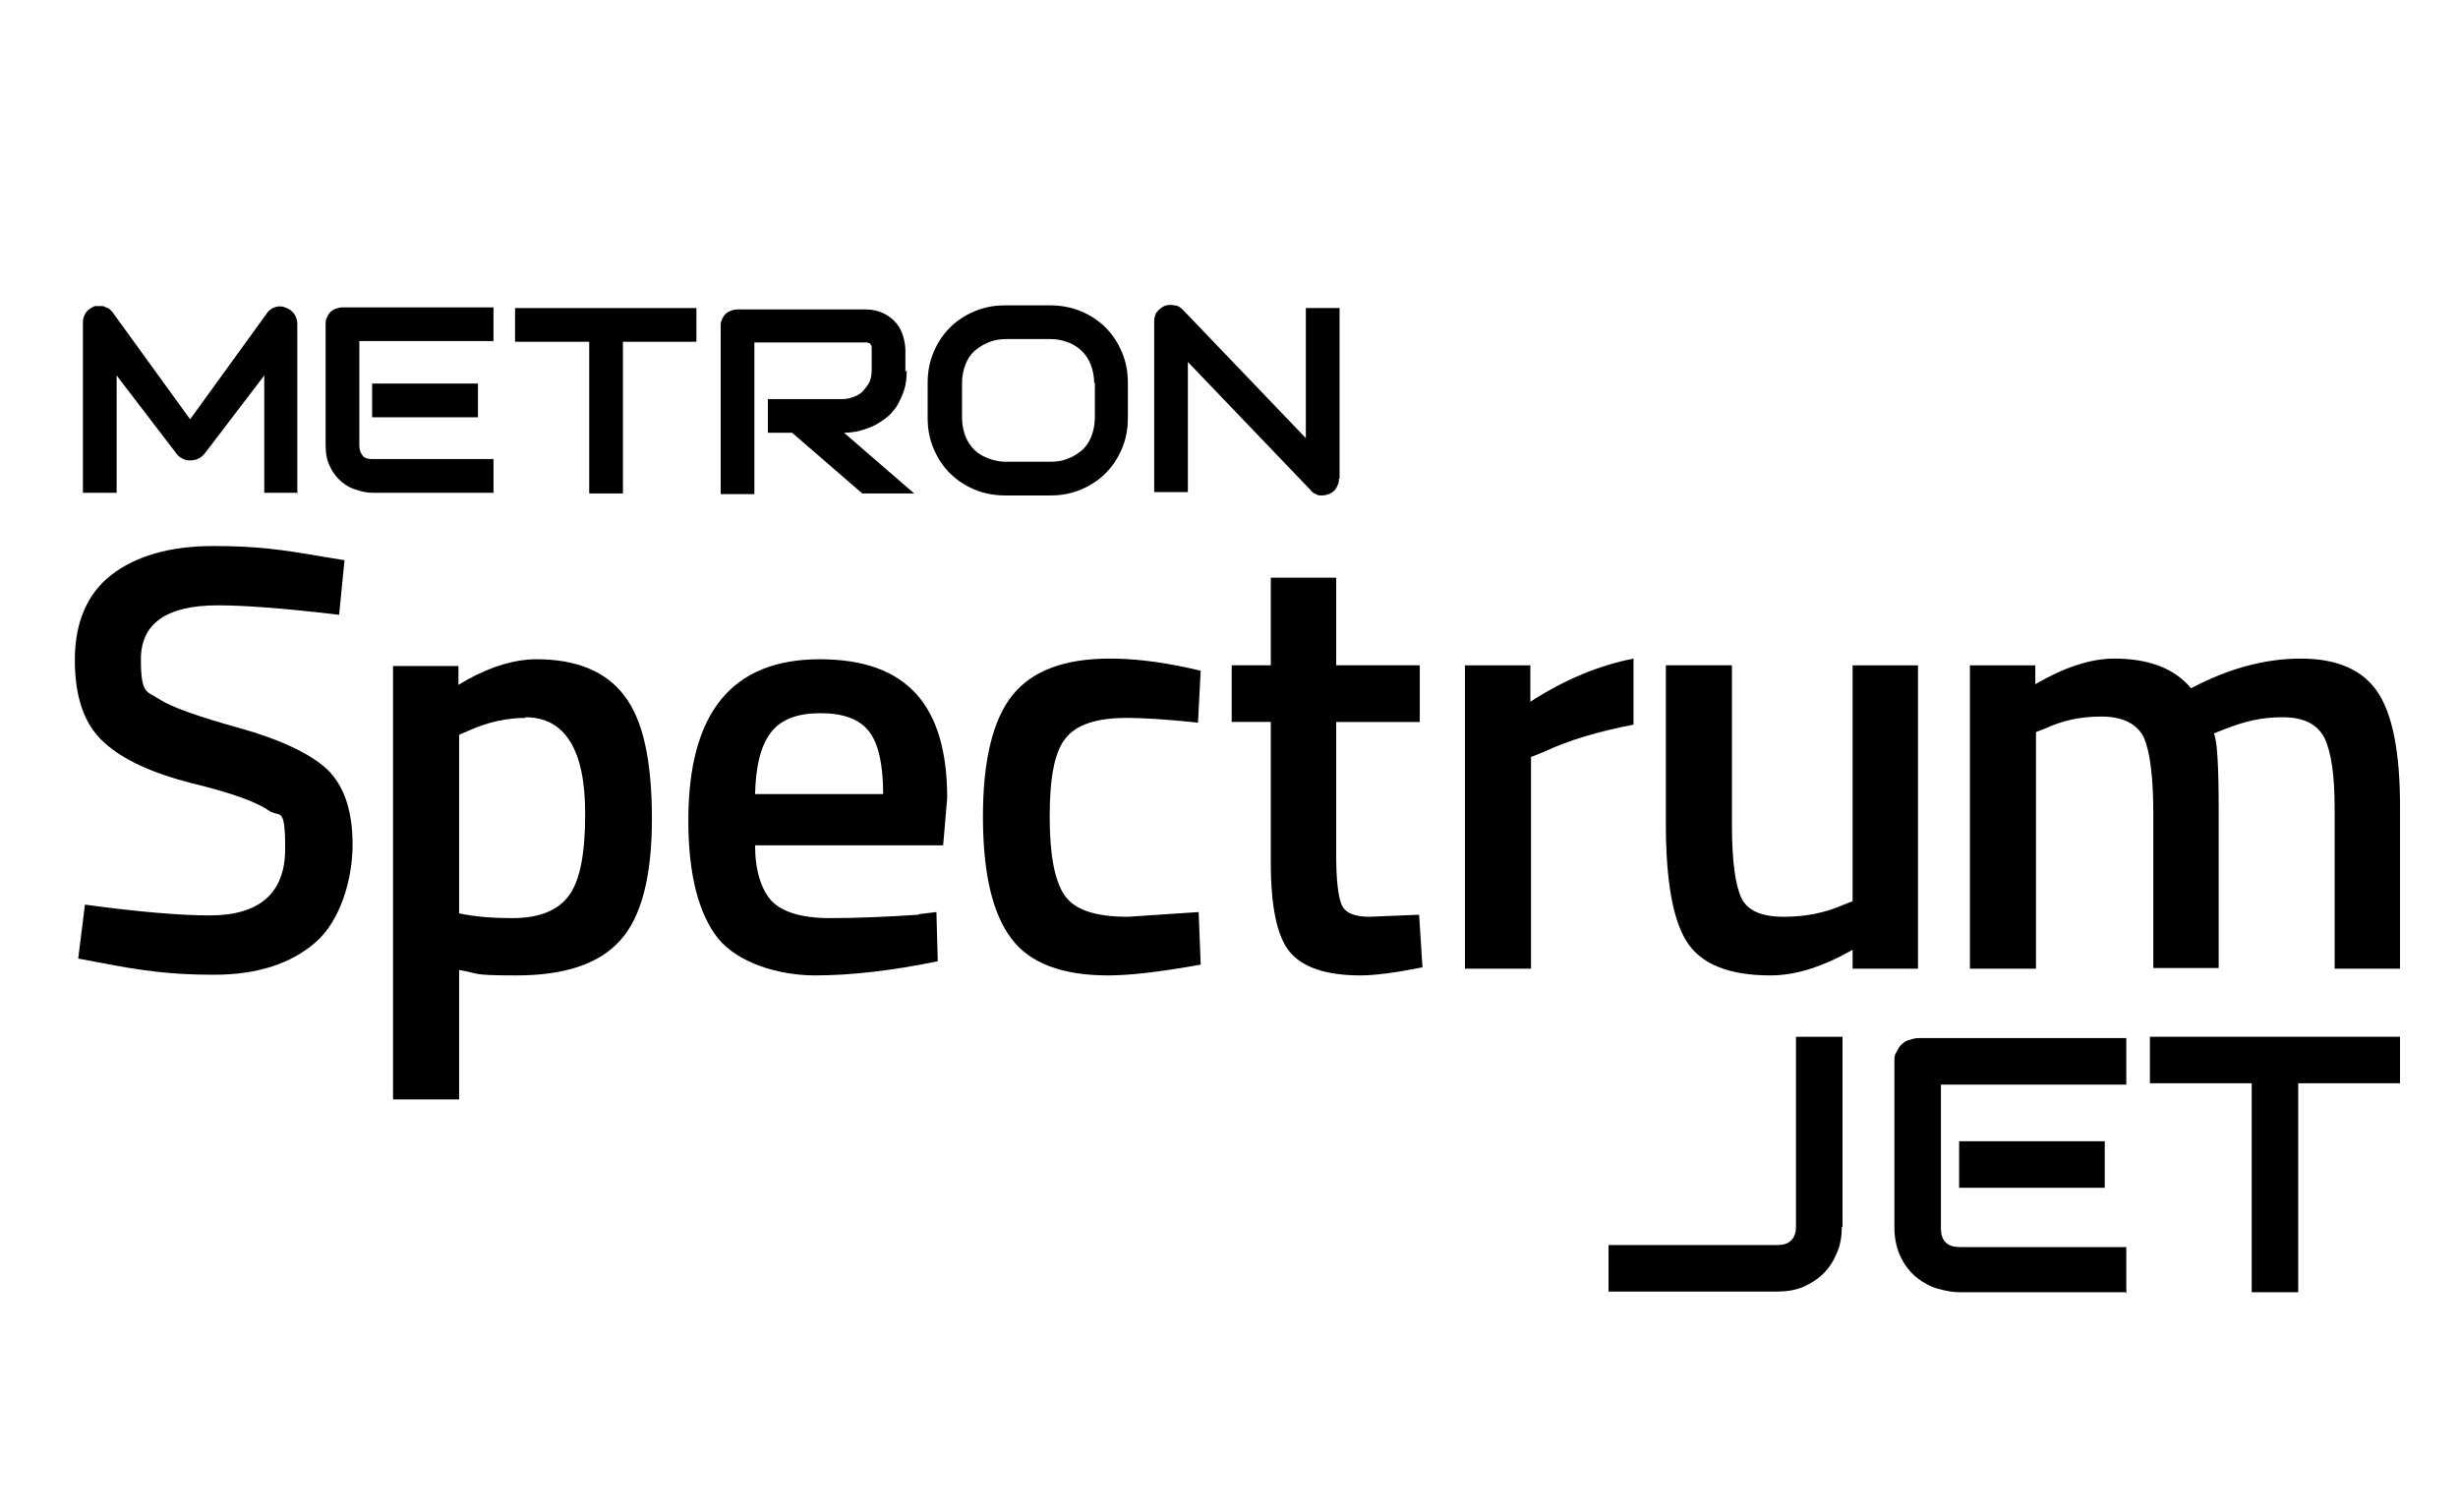
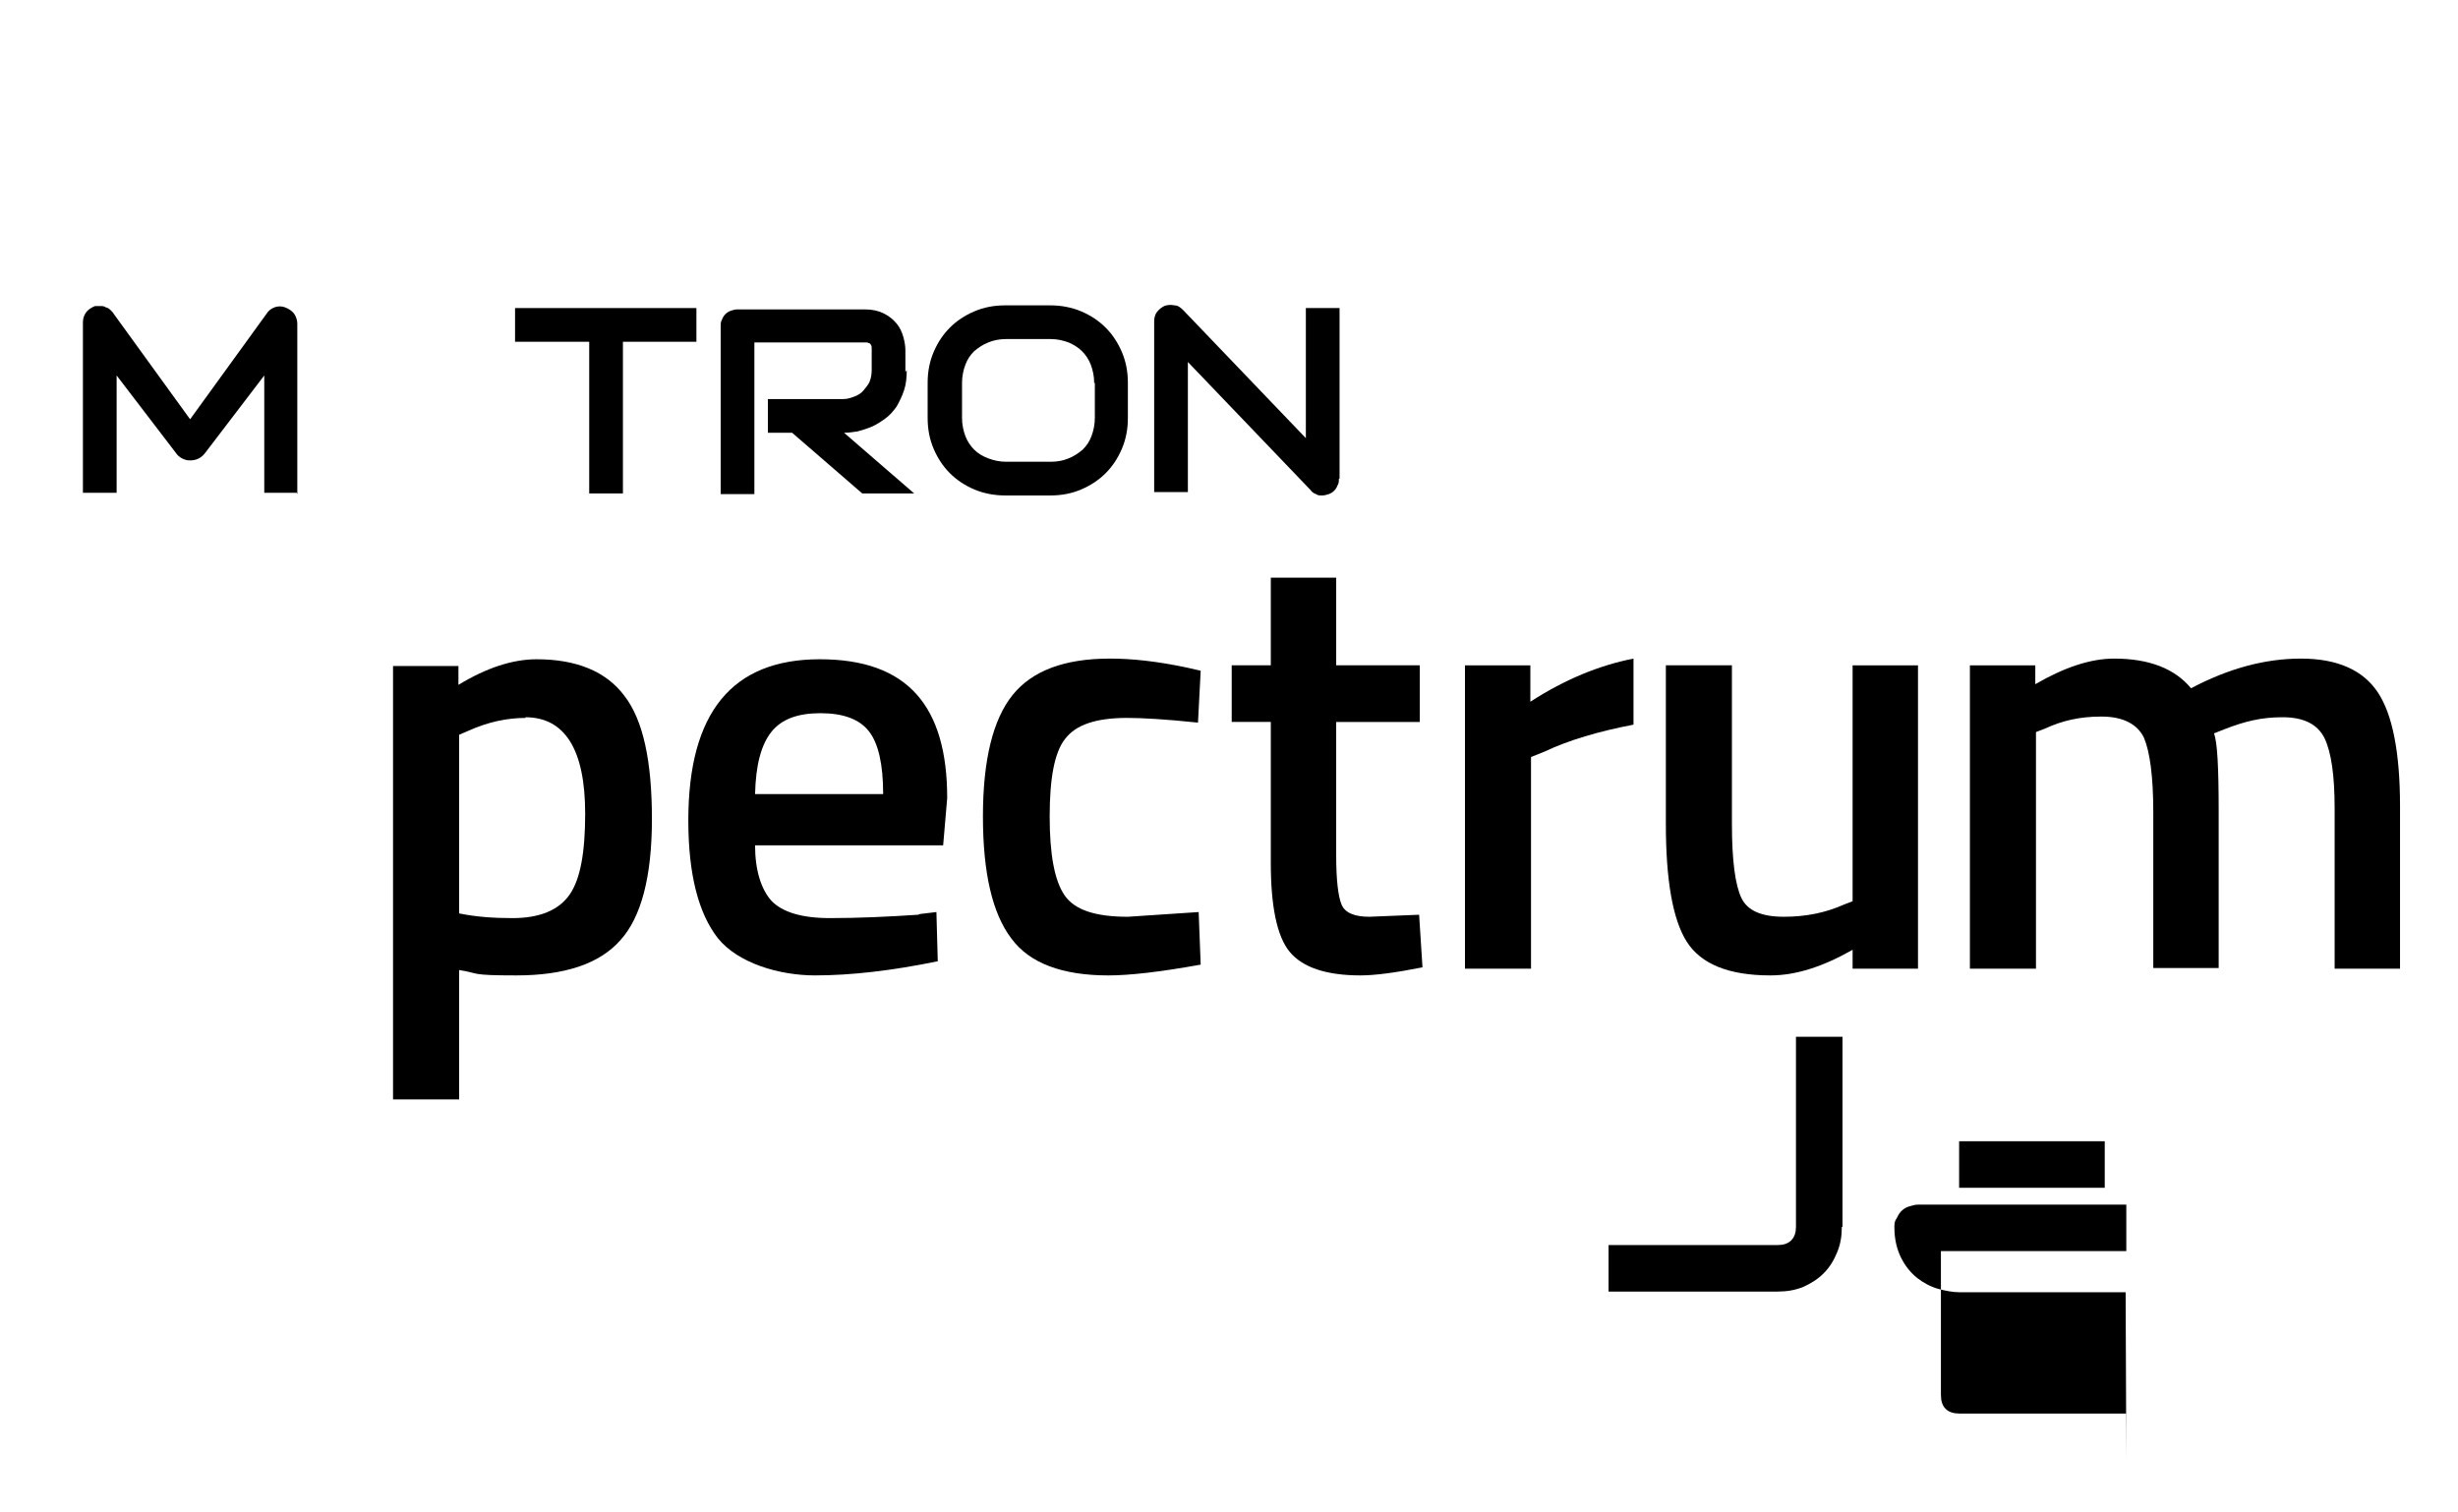
<svg xmlns="http://www.w3.org/2000/svg" version="1.1" viewBox="0 0 364.6 224.3">
  <g>
    <g id="Layer_1">
      <g>
        <g>
-           <path d="M73.2,73.1h-17.9c-.7,0-1.4-.1-2.3-.4-.8-.2-1.6-.6-2.3-1.2-.7-.6-1.3-1.3-1.7-2.2-.5-.9-.7-2-.7-3.3v-17.9c0-.3,0-.7.2-1,.1-.3.3-.6.5-.8s.5-.4.8-.5c.3-.1.6-.2,1-.2h22.4v5h-19.9v15.5c0,.7.2,1.1.5,1.5s.8.5,1.5.5h17.9v5ZM70.9,61.9h-15.7v-5h15.7v5Z" />
          <path d="M103.4,50.7h-11v22.5h-5v-22.5h-11v-5h26.9v5Z" />
          <path d="M134.5,54.9c0,1.1-.1,2.1-.4,3s-.7,1.7-1.1,2.4c-.5.7-1,1.3-1.7,1.8s-1.3.9-2,1.2c-.7.3-1.4.5-2.1.7-.7.1-1.3.2-2,.2l10.4,9h-7.7l-10.4-9h-3.6v-5h11.2c.6,0,1.2-.2,1.7-.4.5-.2,1-.5,1.3-.9s.7-.8.9-1.3c.2-.5.3-1.1.3-1.7v-3.1c0-.3,0-.5-.1-.6,0-.1-.2-.3-.3-.3-.1,0-.2-.1-.3-.1-.1,0-.2,0-.3,0h-16.4v22.5h-5v-24.9c0-.3,0-.7.2-1,.1-.3.3-.6.5-.8.2-.2.5-.4.8-.5s.6-.2,1-.2h18.9c1.1,0,2,.2,2.8.6s1.4.9,1.9,1.5c.5.6.8,1.3,1,2s.3,1.4.3,2v3.2Z" />
          <path d="M167.3,62c0,1.7-.3,3.2-.9,4.6-.6,1.4-1.4,2.6-2.4,3.6-1,1-2.2,1.8-3.6,2.4-1.4.6-2.9.9-4.6.9h-6.7c-1.6,0-3.2-.3-4.6-.9-1.4-.6-2.6-1.4-3.6-2.4-1-1-1.8-2.2-2.4-3.6-.6-1.4-.9-2.9-.9-4.6v-5.2c0-1.7.3-3.2.9-4.6.6-1.4,1.4-2.6,2.4-3.6,1-1,2.2-1.8,3.6-2.4,1.4-.6,2.9-.9,4.6-.9h6.7c1.6,0,3.2.3,4.6.9s2.6,1.4,3.6,2.4,1.8,2.2,2.4,3.6c.6,1.4.9,2.9.9,4.6v5.2ZM162.3,56.8c0-1-.2-1.9-.5-2.7-.3-.8-.8-1.5-1.3-2-.6-.6-1.3-1-2-1.3-.8-.3-1.7-.5-2.6-.5h-6.7c-1,0-1.9.2-2.6.5-.8.3-1.5.8-2.1,1.3-.6.6-1,1.2-1.3,2-.3.8-.5,1.7-.5,2.7v5.2c0,1,.2,1.9.5,2.7.3.8.8,1.5,1.3,2,.6.6,1.3,1,2.1,1.3.8.3,1.7.5,2.6.5h6.7c1,0,1.9-.2,2.6-.5.8-.3,1.5-.8,2.1-1.3.6-.6,1-1.2,1.3-2,.3-.8.5-1.7.5-2.7v-5.2Z" />
          <path d="M198.6,71c0,.4,0,.7-.2,1-.1.3-.3.6-.5.8-.2.2-.5.4-.8.5-.3.1-.6.2-1,.2s-.6,0-.9-.2c-.3-.1-.6-.3-.8-.6l-18.2-19v19.3h-5v-25.3c0-.5.1-1,.4-1.4.3-.4.7-.7,1.1-.9.5-.2,1-.2,1.5-.1.5,0,.9.3,1.3.7l18.2,19v-19.3h5v25.3Z" />
          <path d="M44.2,73.1h-5v-17.4l-8.7,11.4c-.3.4-.6.7-1,.9s-.8.3-1.3.3-.8-.1-1.2-.3-.7-.5-.9-.8l-8.8-11.5v17.4h-5v-25.3c0-.6.2-1.1.5-1.5.3-.4.8-.7,1.3-.9.3,0,.5,0,.8,0s.5,0,.8.2c.2,0,.5.2.7.4s.4.4.5.6l11.3,15.6,11.3-15.6c.3-.5.7-.8,1.2-1,.5-.2,1.1-.2,1.6,0,.5.2,1,.5,1.3.9.3.4.5,1,.5,1.5v25.3Z" />
        </g>
        <g>
-           <path d="M32.3,89.8c-7.6,0-11.4,2.7-11.4,8s.9,4.7,2.7,5.9c1.8,1.2,5.8,2.6,11.9,4.3,6.1,1.7,10.5,3.8,13,6.1,2.5,2.4,3.8,6.1,3.8,11.2s-1.8,11.3-5.5,14.5c-3.7,3.2-8.7,4.8-15.1,4.8s-10.7-.6-16.9-1.8l-3.2-.6,1-8c8.1,1.1,14.3,1.6,18.5,1.6,7.4,0,11.2-3.3,11.2-9.9s-.8-4.5-2.5-5.7c-1.7-1.2-5.5-2.6-11.3-4-5.9-1.5-10.3-3.5-13.1-6.1-2.9-2.6-4.3-6.7-4.3-12.2s1.8-9.8,5.4-12.6c3.6-2.8,8.7-4.3,15.1-4.3s10.1.5,16.4,1.6l3.1.5-.8,8.1c-8.4-1-14.3-1.4-17.8-1.4Z" />
          <path d="M58.3,163.1v-64.3h9.7v2.8c4.1-2.5,8-3.8,11.6-3.8,5.9,0,10.3,1.8,13,5.4,2.8,3.6,4.1,9.7,4.1,18.3s-1.6,14.6-4.7,18c-3.1,3.5-8.3,5.2-15.4,5.2s-5.3-.3-8.5-.8v19.2h-9.8ZM78,106.5c-2.8,0-5.6.6-8.5,1.9l-1.4.6v26.5c2.4.5,5,.7,7.9.7,4.1,0,6.9-1.2,8.5-3.5,1.6-2.3,2.3-6.3,2.3-12,0-9.5-3-14.3-8.9-14.3Z" />
          <path d="M136.4,135.6l2.5-.3.2,7.3c-6.8,1.4-12.9,2.1-18.2,2.1s-11.4-1.8-14.4-5.5c-2.9-3.7-4.4-9.5-4.4-17.5,0-16,6.5-23.9,19.5-23.9s18.9,6.9,18.9,20.6l-.6,7h-27.9c0,3.7.9,6.5,2.4,8.2,1.6,1.7,4.5,2.6,8.7,2.6s8.6-.2,13.1-.5ZM131,117.8c0-4.4-.7-7.5-2.1-9.3-1.4-1.8-3.8-2.7-7.2-2.7s-5.8.9-7.3,2.8c-1.5,1.9-2.3,4.9-2.4,9.2h19Z" />
          <path d="M164.7,97.7c3.2,0,6.9.4,11.2,1.3l2.2.5-.4,7.7c-4.7-.5-8.3-.7-10.5-.7-4.6,0-7.6,1-9.2,3.1-1.6,2-2.3,5.9-2.3,11.5s.7,9.5,2.2,11.7c1.5,2.2,4.6,3.2,9.4,3.2l10.5-.7.3,7.8c-6.1,1.1-10.6,1.6-13.7,1.6-6.8,0-11.7-1.8-14.4-5.5-2.8-3.7-4.2-9.7-4.2-18.1s1.5-14.4,4.4-18c2.9-3.6,7.7-5.4,14.4-5.4Z" />
          <path d="M210.6,107.1h-12.4v19.8c0,3.7.3,6.1.8,7.3.5,1.2,1.9,1.8,4.1,1.8l7.4-.3.5,7.8c-4,.8-7.1,1.2-9.2,1.2-5.1,0-8.6-1.2-10.5-3.5-1.9-2.3-2.8-6.8-2.8-13.2v-20.9h-5.8v-8.4h5.8v-13h9.7v13h12.4v8.4Z" />
          <path d="M217.3,143.7v-45h9.7v5.4c5.1-3.3,10.2-5.4,15.3-6.4v9.8c-5.2,1-9.6,2.3-13.2,4l-2,.8v31.4h-9.8Z" />
          <path d="M274.8,98.7h9.7v45h-9.7v-2.8c-4.4,2.5-8.4,3.8-12.2,3.8-6.2,0-10.3-1.7-12.4-5-2.1-3.3-3.1-9.2-3.1-17.5v-23.5h9.8v23.6c0,5.4.5,9,1.4,10.9.9,1.9,3,2.8,6.3,2.8s6.2-.6,8.9-1.8l1.3-.5v-34.9Z" />
          <path d="M302,143.7h-9.8v-45h9.7v2.8c4.3-2.5,8.2-3.8,11.7-3.8,5.2,0,9,1.5,11.4,4.4,5.5-2.9,10.9-4.4,16.3-4.4s9.2,1.7,11.4,5c2.2,3.3,3.3,9,3.3,16.9v24.1h-9.7v-23.8c0-4.9-.5-8.3-1.5-10.4-1-2-3-3.1-6.2-3.1s-5.6.6-8.7,1.8l-1.5.6c.5,1.2.7,5,.7,11.5v23.3h-9.7v-23.1c0-5.3-.5-9-1.4-11.1-1-2-3.1-3.1-6.3-3.1s-5.8.6-8.4,1.8l-1.3.5v34.9Z" />
        </g>
      </g>
      <g>
        <path d="M273.2,182c0,1.4-.2,2.6-.7,3.8s-1.1,2.2-2,3.1-1.9,1.5-3,2c-1.2.5-2.5.7-3.8.7h-25.1v-6.9h25.1c.8,0,1.5-.2,2-.7s.7-1.2.7-2v-28.2h6.9v28.2Z" />
-         <path d="M315.3,191.7h-24.7c-.9,0-2-.2-3.1-.5-1.1-.3-2.2-.9-3.1-1.6-1-.8-1.8-1.8-2.4-3-.6-1.2-1-2.7-1-4.5v-24.7c0-.5,0-.9.3-1.3.2-.4.4-.8.7-1.1s.7-.6,1.1-.7.9-.3,1.4-.3h30.9v6.9h-27.5v21.3c0,.9.2,1.6.7,2.1s1.2.7,2.1.7h24.7v6.9ZM312.2,176.2h-21.6v-6.9h21.6v6.9Z" />
-         <path d="M356,160.7h-15.1v31h-6.9v-31h-15.1v-6.9h37.1v6.9Z" />
+         <path d="M315.3,191.7h-24.7c-.9,0-2-.2-3.1-.5-1.1-.3-2.2-.9-3.1-1.6-1-.8-1.8-1.8-2.4-3-.6-1.2-1-2.7-1-4.5c0-.5,0-.9.3-1.3.2-.4.4-.8.7-1.1s.7-.6,1.1-.7.9-.3,1.4-.3h30.9v6.9h-27.5v21.3c0,.9.2,1.6.7,2.1s1.2.7,2.1.7h24.7v6.9ZM312.2,176.2h-21.6v-6.9h21.6v6.9Z" />
      </g>
    </g>
  </g>
</svg>